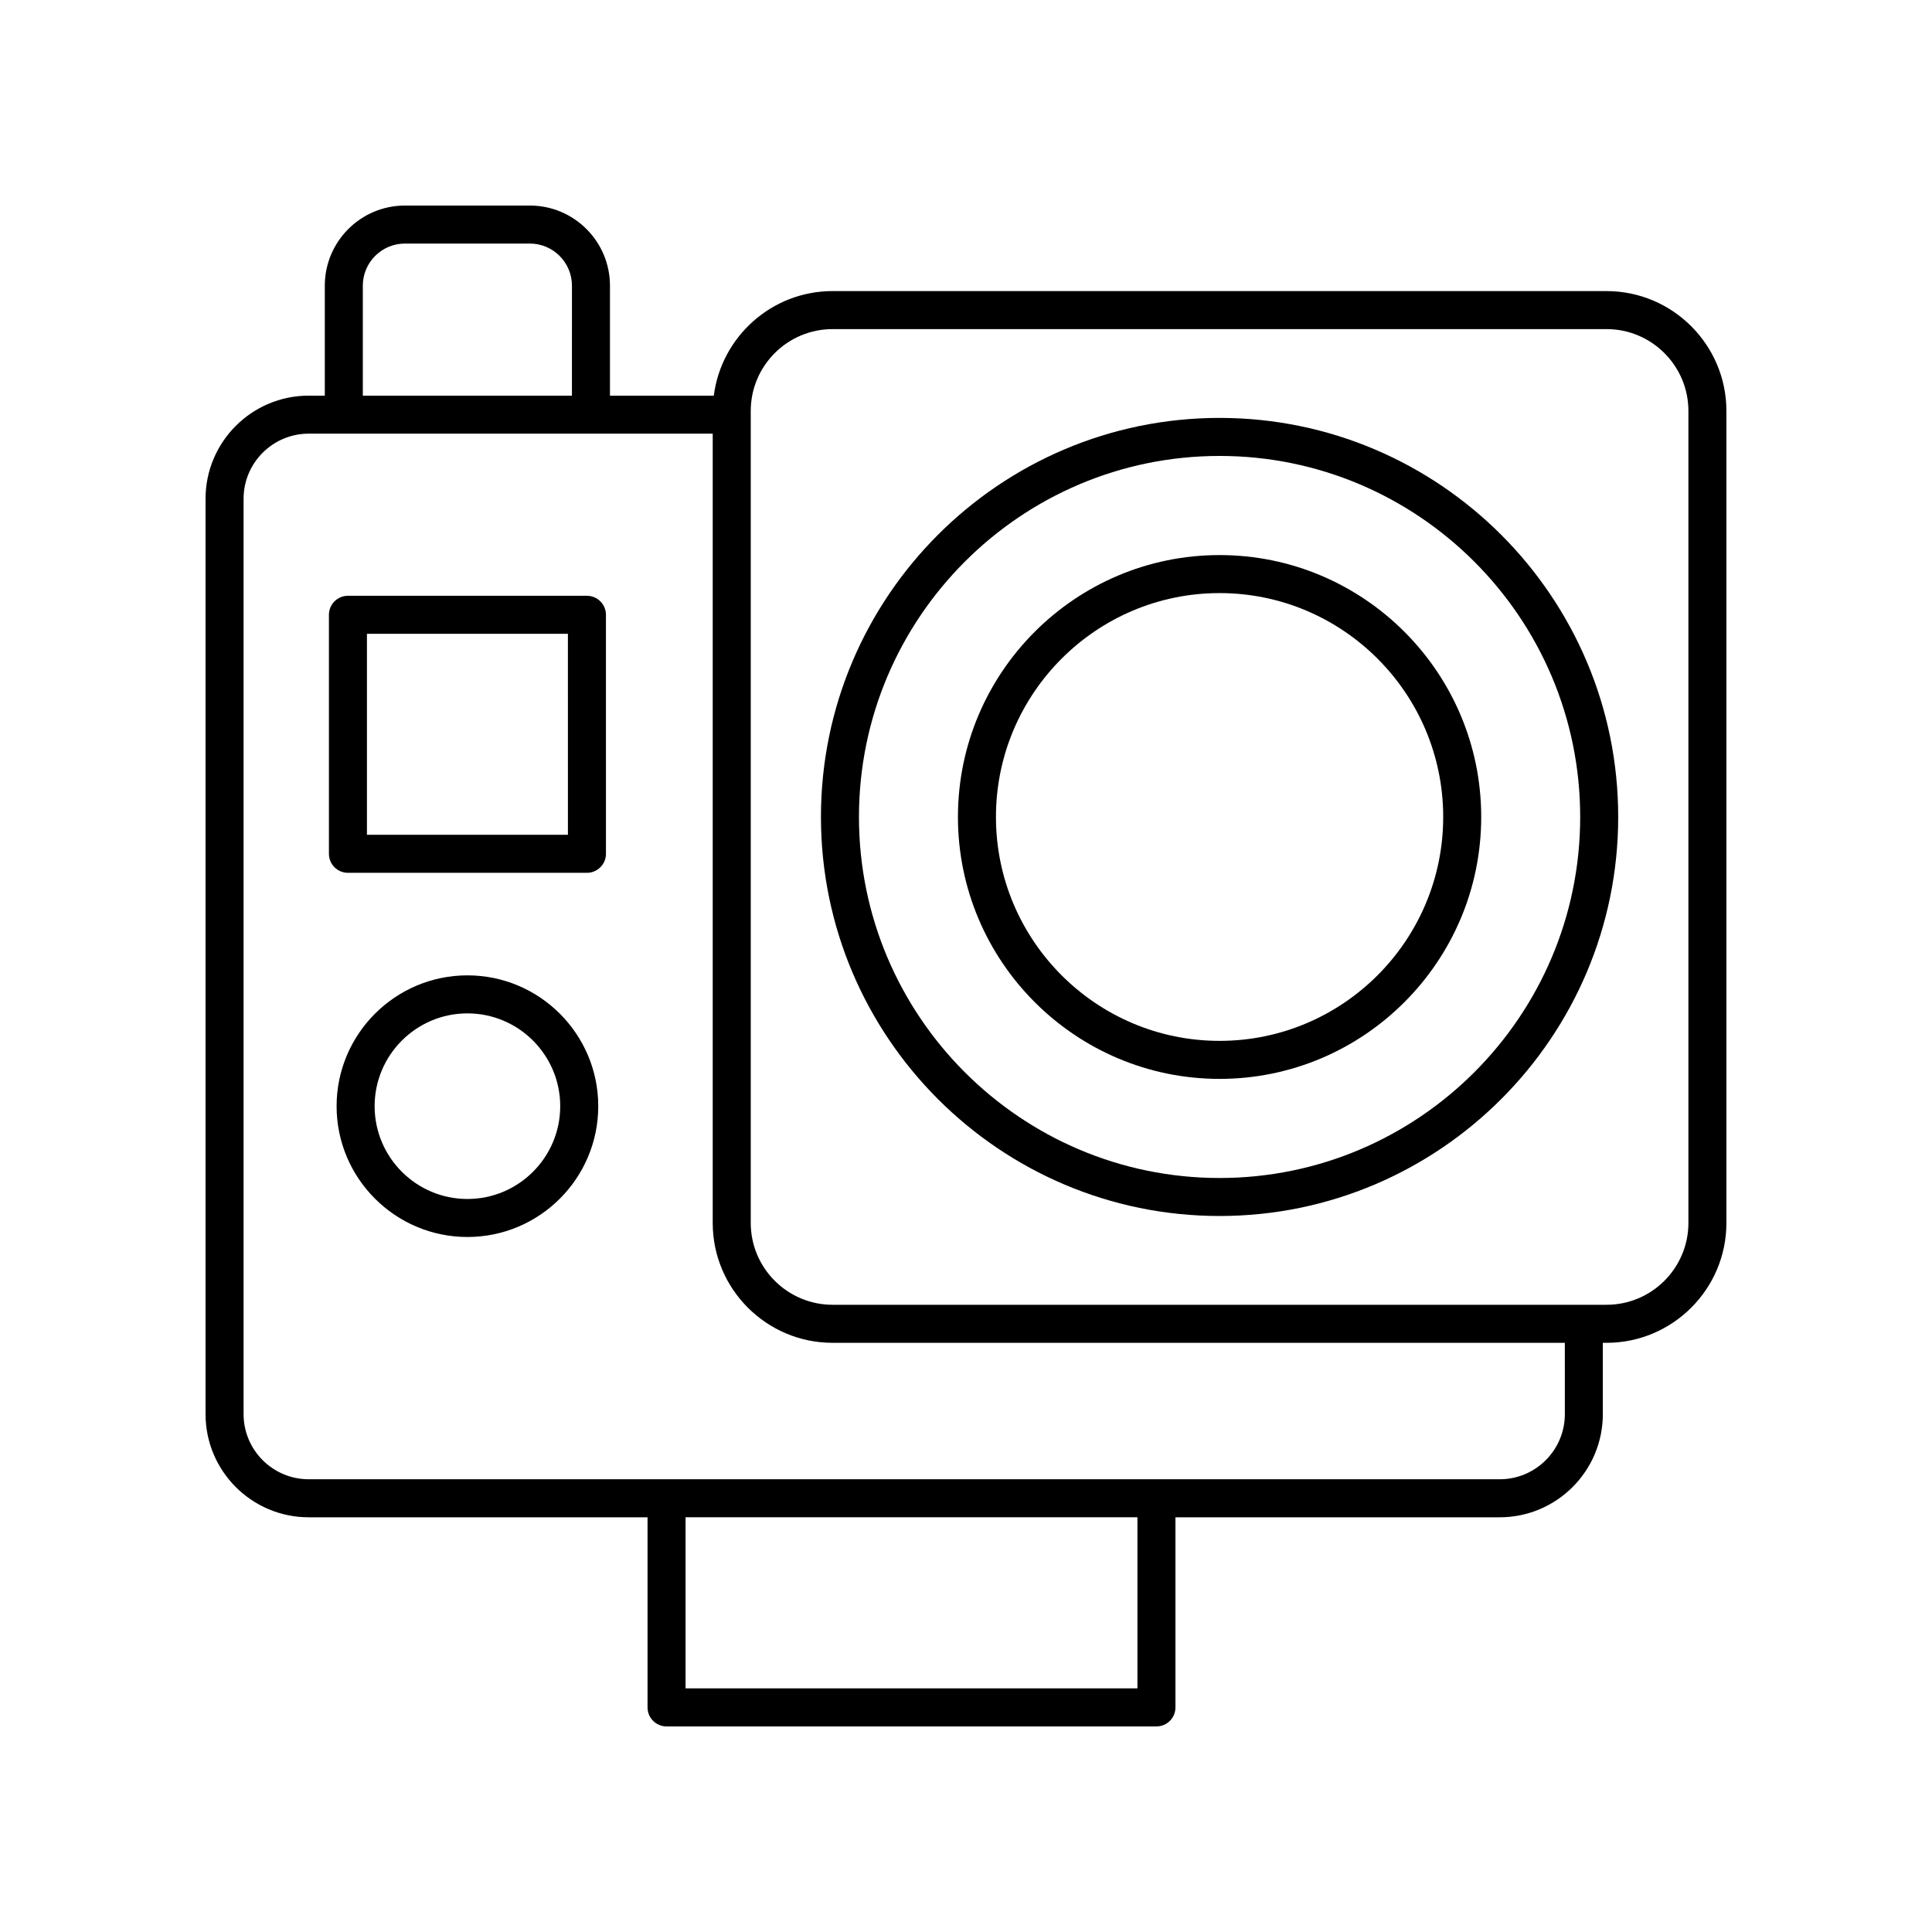
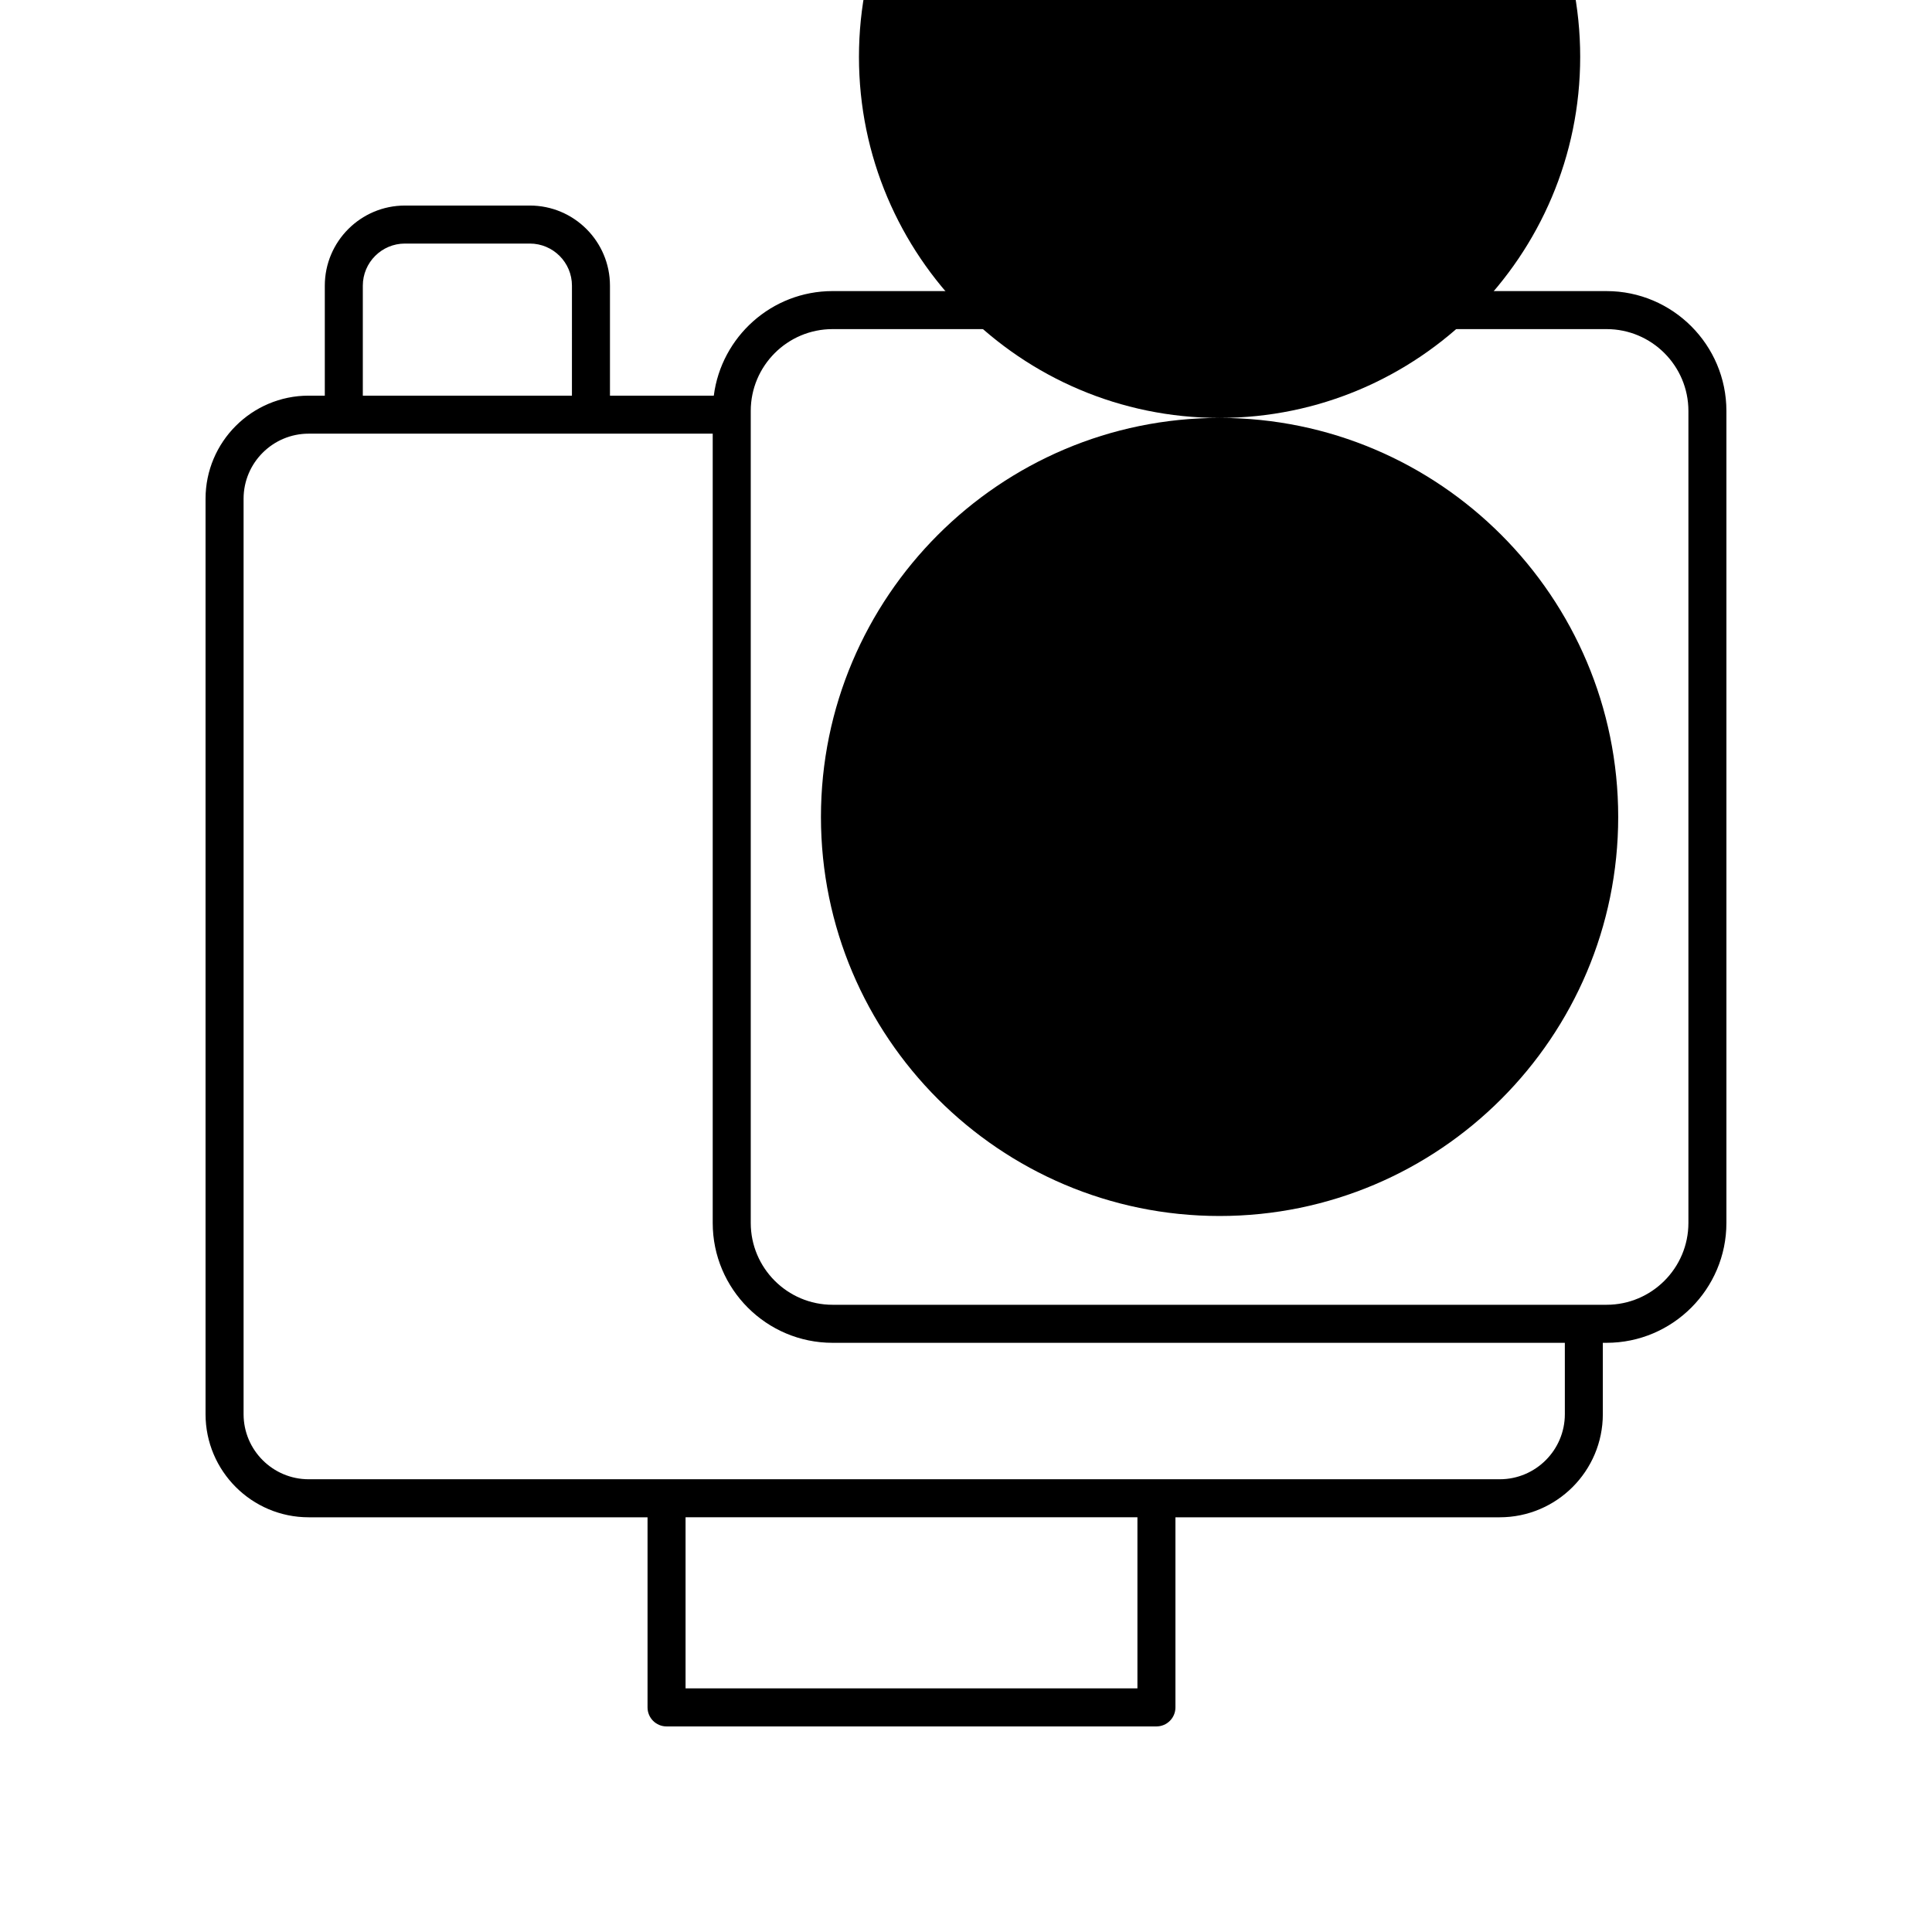
<svg xmlns="http://www.w3.org/2000/svg" fill="#000000" width="800px" height="800px" version="1.1" viewBox="144 144 512 512">
  <g>
-     <path d="m467.2 254.75c-58.254 0-105.64 47.438-105.64 105.75s47.391 105.75 105.64 105.75c58.254 0 105.64-47.441 105.64-105.75 0.004-58.309-47.387-105.75-105.64-105.75zm0 201.43c-52.695 0-95.566-42.918-95.566-95.676 0-52.754 42.871-95.676 95.566-95.676 52.695 0 95.566 42.918 95.566 95.676 0 52.754-42.871 95.676-95.566 95.676z" />
+     <path d="m467.2 254.75c-58.254 0-105.64 47.438-105.64 105.75s47.391 105.75 105.64 105.75c58.254 0 105.64-47.441 105.64-105.75 0.004-58.309-47.387-105.75-105.64-105.75zc-52.695 0-95.566-42.918-95.566-95.676 0-52.754 42.871-95.676 95.566-95.676 52.695 0 95.566 42.918 95.566 95.676 0 52.754-42.871 95.676-95.566 95.676z" />
    <path d="m467.2 291.1c-38.234 0-69.336 31.137-69.336 69.406 0 38.273 31.105 69.41 69.336 69.41 38.234 0 69.336-31.137 69.336-69.406 0.004-38.273-31.102-69.41-69.336-69.41zm0 128.74c-32.68 0-59.262-26.613-59.262-59.332 0-32.715 26.582-59.332 59.262-59.332 32.68 0 59.262 26.613 59.262 59.332s-26.582 59.332-59.262 59.332z" />
    <path d="m569.75 221.14h-205.11c-16.137 0-29.473 12.105-31.477 27.711h-27.516v-29.145c0-11.711-9.523-21.234-21.234-21.234h-33.102c-11.711 0-21.234 9.523-21.234 21.234v29.145h-4.277c-15.07 0-27.328 12.258-27.328 27.328v242.59c0 15.07 12.258 27.328 27.328 27.328h89.805v50.383c0 2.781 2.254 5.039 5.039 5.039h129.82c2.785 0 5.039-2.254 5.039-5.039v-50.383h85.934c15.07 0 27.328-12.258 27.328-27.328v-18.91h0.98c17.516 0 31.77-14.25 31.77-31.766v-215.18c0-17.516-14.254-31.77-31.77-31.77zm-329.6-1.434c0-6.152 5.004-11.16 11.16-11.16h33.102c6.156 0 11.16 5.008 11.16 11.16l-0.004 29.145h-55.418zm205.28 371.73h-119.75v-45.344h119.75zm113.27-72.672c0 9.516-7.738 17.254-17.254 17.254h-315.64c-9.516 0-17.254-7.738-17.254-17.254v-242.59c0-9.512 7.738-17.25 17.254-17.25h107.07v209.17c0 17.516 14.25 31.766 31.762 31.766l194.06-0.004zm32.746-50.676c0 11.961-9.73 21.691-21.691 21.691h-205.11c-11.961 0-21.688-9.73-21.688-21.691v-215.18c0-11.961 9.727-21.691 21.688-21.691h205.11c11.961 0 21.691 9.73 21.691 21.691z" />
-     <path d="m299.54 301.89h-63.332c-2.785 0-5.039 2.254-5.039 5.039v63.336c0 2.781 2.254 5.039 5.039 5.039h63.336c2.785 0 5.039-2.254 5.039-5.039l-0.004-63.336c0-2.781-2.254-5.039-5.039-5.039zm-5.035 63.336h-53.262v-53.258h53.258z" />
-     <path d="m267.87 402.48c-19.113 0-34.668 15.551-34.668 34.668 0 19.117 15.551 34.668 34.668 34.668 19.121 0 34.672-15.551 34.672-34.668 0-19.113-15.555-34.668-34.672-34.668zm0 59.262c-13.559 0-24.59-11.031-24.59-24.594 0-13.559 11.031-24.594 24.59-24.594 13.559 0 24.594 11.031 24.594 24.594s-11.035 24.594-24.594 24.594z" />
  </g>
</svg>